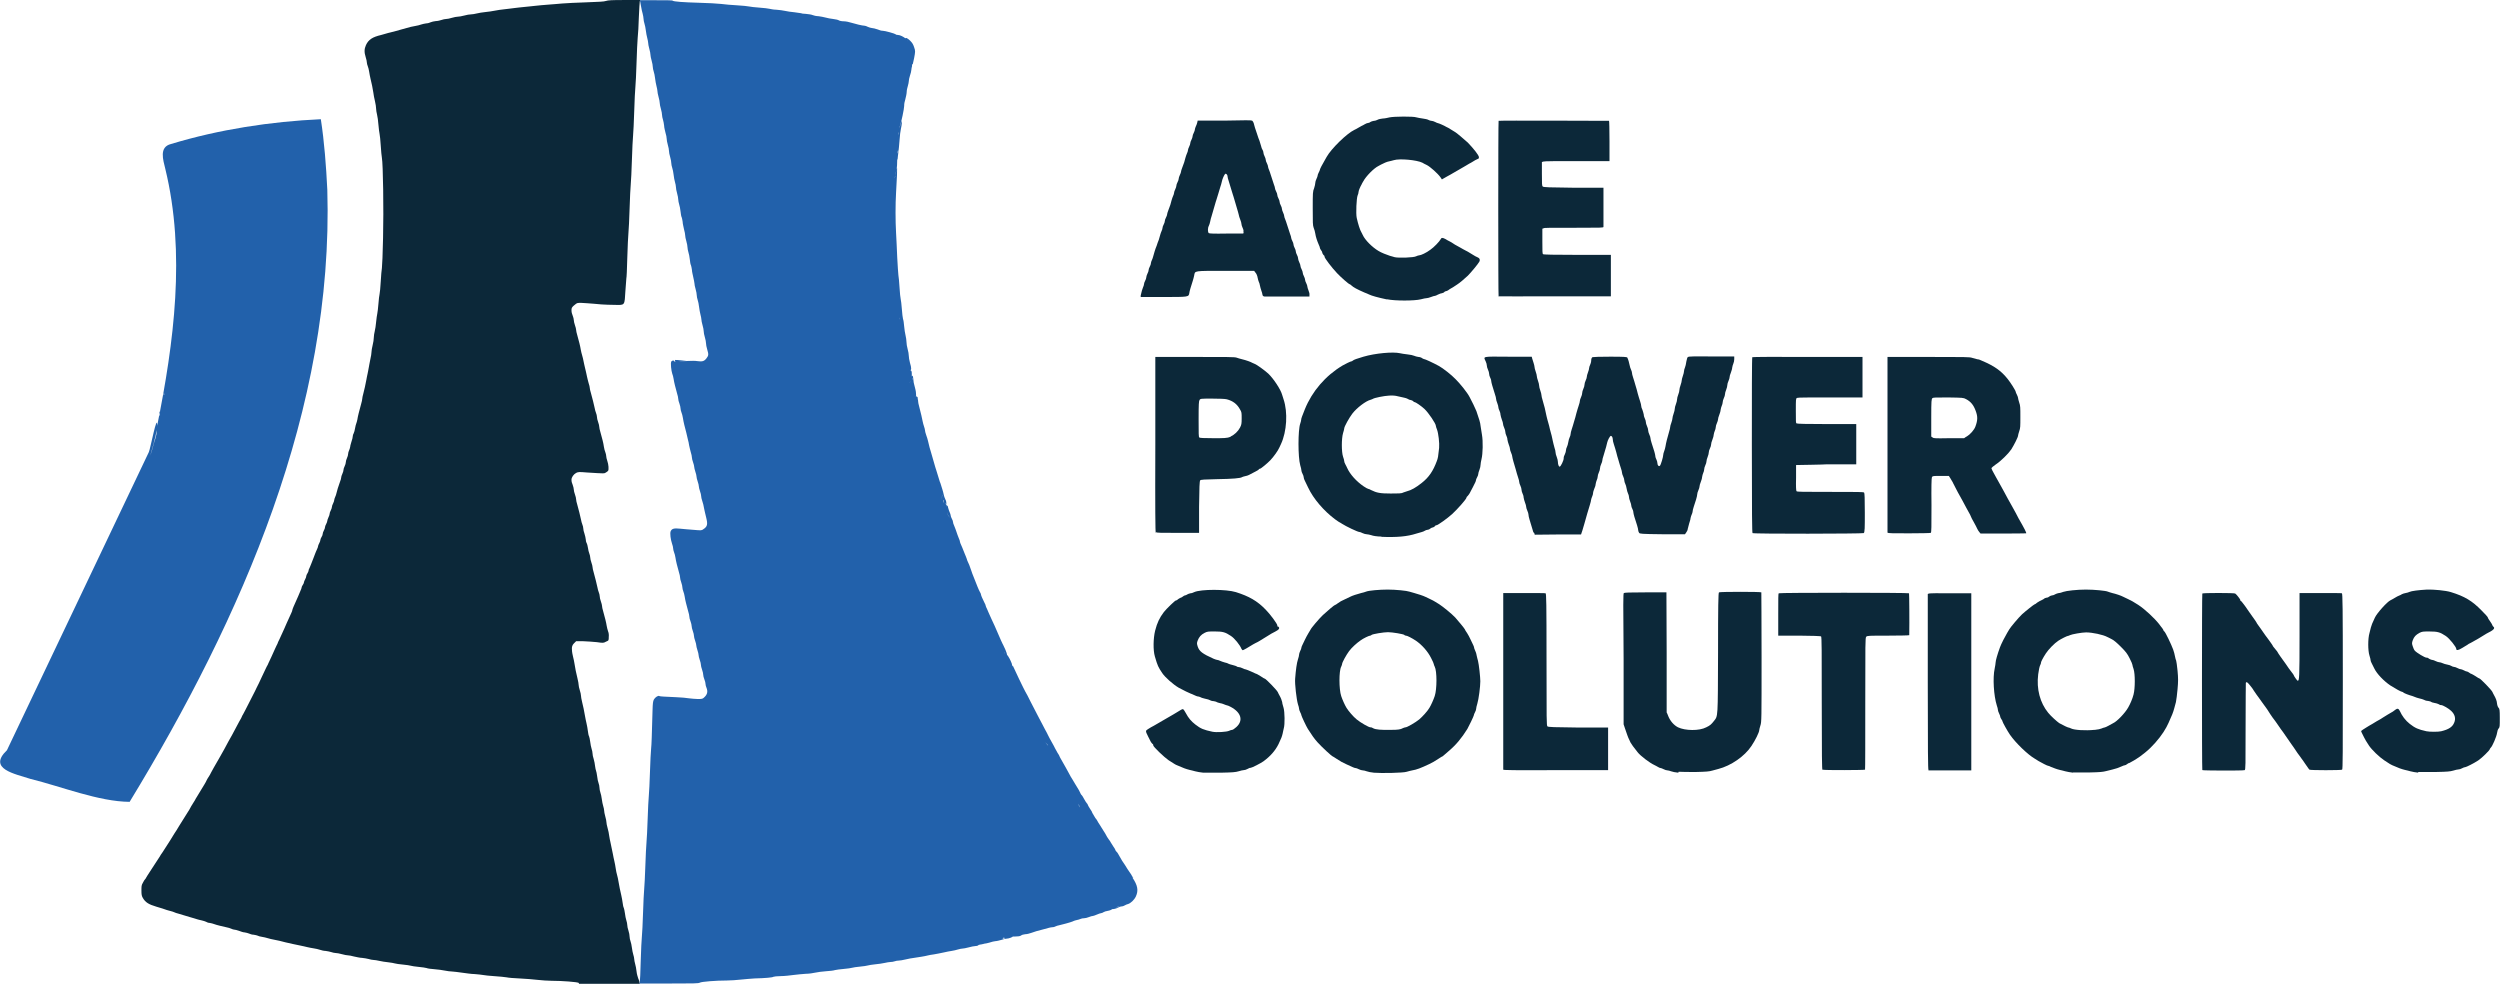
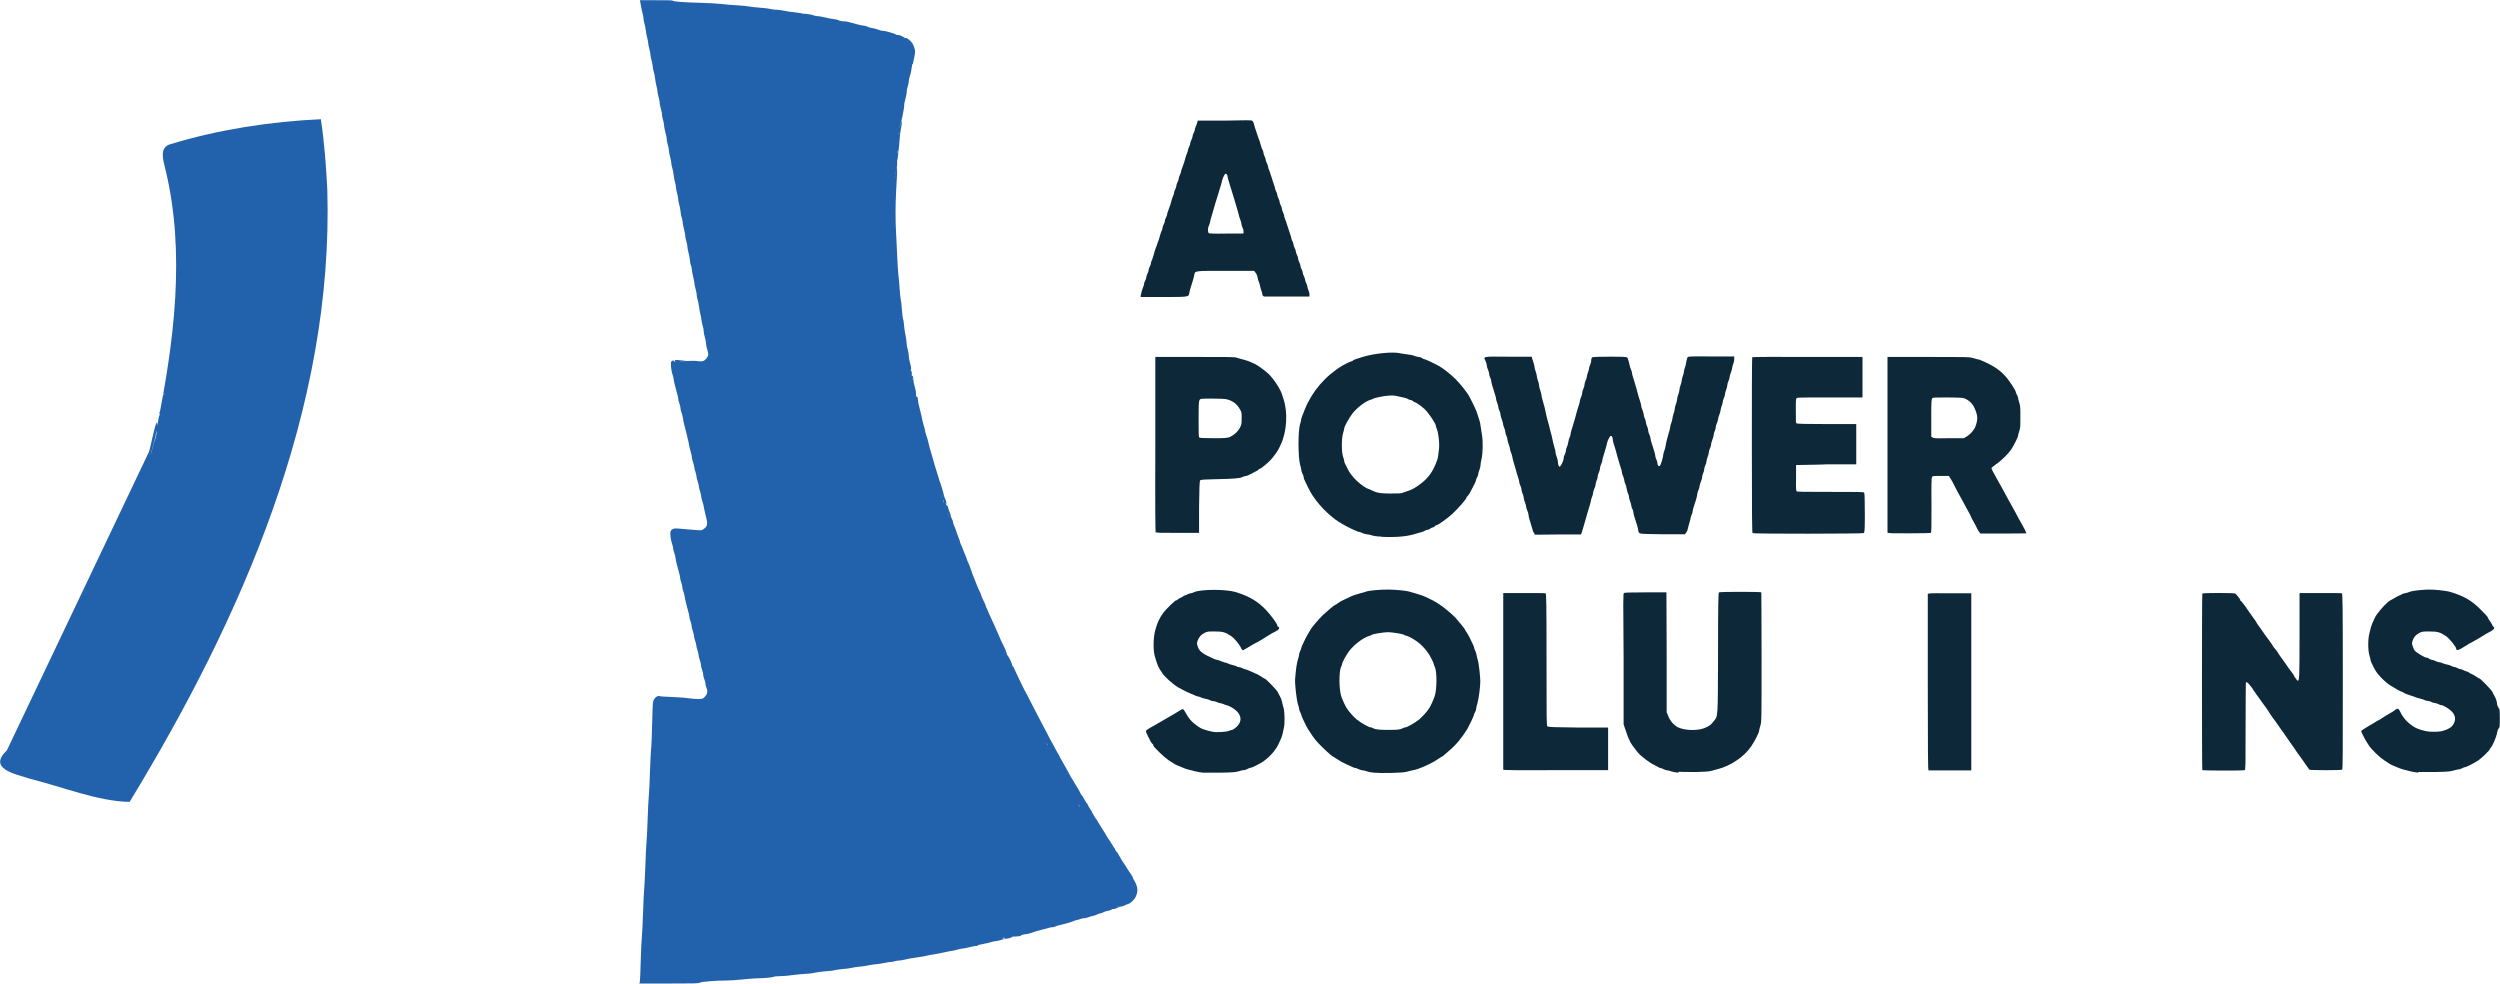
<svg xmlns="http://www.w3.org/2000/svg" id="Layer_1" version="1.1" viewBox="0 0 1080 425">
  <defs>
    <style>
      .st0 {
        fill: #0c2839;
      }

      .st1 {
        fill: #2261ab;
      }
    </style>
  </defs>
  <path id="_x31_24" class="st1" d="M291.5,156.2c0-.3.1-.6.2-.7.1,0,1.4,0,2.8.2l2.6.3-1.8.2c-1,0-2.1.2-2.6.3-.6.1-.8,0-.8-.2,0-.3,0-.3-.2,0-.2.3-.2.3-.2-.2" />
  <g id="nuclear_cooling_tower">
-     <path id="_x32_9" class="st0" d="M250,424.6c-.7-.4-7.2-.9-11.7-.9-1.6,0-4.3-.2-6.1-.4-1.8-.2-5.2-.5-7.6-.6-2.4-.1-5-.3-5.8-.5-.8-.1-3.1-.4-5.2-.5-2.1-.1-4.3-.4-4.9-.5-.6-.1-2.2-.3-3.6-.4-1.4,0-3.9-.4-5.5-.6s-3.5-.5-4.2-.5c-.8,0-2.2-.2-3.2-.4-1-.2-3-.5-4.5-.6s-3-.3-3.4-.5c-.4-.1-1.9-.4-3.4-.5-1.5-.1-3-.4-3.4-.5-.4-.1-1.9-.4-3.4-.5-1.5-.1-3.1-.4-3.5-.5s-1.7-.4-2.9-.5c-1.2-.1-2.9-.4-3.8-.6-.9-.2-2-.4-2.5-.4-.5,0-1.5-.2-2.1-.4-.7-.2-2-.4-2.9-.5-.9,0-2.5-.4-3.5-.6-1-.3-2.2-.5-2.6-.5-.4,0-1.6-.2-2.6-.5s-2.2-.5-2.7-.5-1.3-.2-1.9-.4c-.6-.2-1.7-.4-2.4-.5-.8,0-1.9-.3-2.5-.5-.6-.2-1.8-.5-2.6-.6s-2.2-.4-3.1-.6c-1.6-.4-2.7-.6-6-1.3-.9-.2-2.3-.5-3.1-.7-1.8-.5-3.6-.9-5.2-1.2-.7-.1-1.8-.4-2.5-.6-.7-.2-1.8-.5-2.6-.6-.7-.1-1.5-.3-1.8-.5-.2-.1-1-.3-1.7-.4-.7,0-1.6-.3-2-.5-.4-.2-1.3-.4-1.9-.5-.6,0-1.7-.4-2.5-.7-.8-.3-1.7-.5-2-.5s-.9-.2-1.3-.4-1.4-.5-2-.6c-1.8-.4-4.4-1-5.4-1.4-.5-.2-1.3-.4-1.9-.5-.6,0-1.3-.3-1.6-.5-.3-.2-1.2-.4-1.9-.6-.7-.1-1.6-.4-2-.5s-1.8-.6-3-.9c-1.2-.4-2.6-.8-3-.9s-1.3-.4-2-.6c-.7-.2-1.5-.4-1.8-.6-.3-.1-.9-.4-1.5-.5-.6-.1-1.3-.4-1.8-.5-.8-.3-2.6-.9-4.4-1.4-3.4-1-4.8-1.9-5.9-3.8-.5-.9-.6-1.4-.6-3.2s0-2.3.6-3.3c.3-.7.8-1.4,1-1.6s.4-.5.4-.6.8-1.3,1.7-2.7c2.5-3.8,4.1-6.3,4.3-6.6,0-.1.5-.9,1.1-1.7.5-.8,1.3-2,1.8-2.8.5-.7,1.2-1.8,1.6-2.5,1.4-2.3,2.2-3.6,2.7-4.3.2-.4.7-1.1.9-1.5.3-.4.7-1.1,1-1.6.3-.5.7-1.2,1-1.6.3-.4.7-1.1,1-1.6.3-.5.7-1.2,1-1.6.3-.4.7-1.1.9-1.5.2-.4.7-1.3,1.1-1.9.4-.6.9-1.4,1-1.6.1-.3.5-.9.8-1.4.3-.5,1.1-1.8,1.7-2.8s1.4-2.3,1.7-2.8c.3-.5.7-1.2.9-1.7.2-.4.6-1.1.9-1.5.3-.4.7-1.2,1-1.8.3-.6.8-1.5,1.1-2,.3-.6.7-1.2.8-1.4s.8-1.4,1.5-2.6c.7-1.2,1.7-3,2.2-3.9,1.2-2.3,2.7-5,3.4-6.2.3-.6,1-1.9,1.6-3,.6-1.1,1.3-2.5,1.6-3s.7-1.2.8-1.4c.3-.7.6-1.4.9-1.8.4-.8.7-1.2,3.2-6.2,1.4-2.7,2.6-5.1,2.7-5.4.2-.3,1.2-2.4,2.3-4.8,1.1-2.3,2.1-4.5,2.3-4.7.1-.2.3-.6.4-.9.3-.7,2.3-4.8,2.8-6.1.3-.6.6-1.3.7-1.5.1-.2.3-.5.4-.8,0-.2.4-1,.8-1.8.6-1.4,1.2-2.6,2.1-4.6.3-.6.7-1.6,1-2.3s.7-1.6,1-2.2c.3-.6.7-1.6,1-2.2.3-.6.5-1.2.5-1.4,0-.1.2-.7.5-1.4,1-2.2,1.4-3.2,2-4.5.3-.8.8-1.8,1-2.4.3-.6.5-1.2.5-1.4,0-.2.2-.7.5-1.1.3-.4.5-.9.5-1.1,0-.2.2-.8.5-1.3.3-.5.5-1.1.5-1.4,0-.2.2-.8.5-1.2.3-.4.5-1,.5-1.2,0-.3.2-.8.4-1.1.2-.4.5-1.1.7-1.7.2-.6.6-1.6.9-2.3.3-.7.6-1.6.8-2.1.2-.5.5-1.3.8-1.9.3-.6.5-1.2.5-1.4s.2-.8.5-1.3c.3-.5.5-1.2.5-1.4,0-.3.2-.8.5-1.3.3-.4.5-1,.5-1.3,0-.3.2-1,.5-1.5.3-.5.5-1.1.5-1.4s.2-.9.5-1.4c.3-.5.5-1.2.5-1.4,0-.2.2-.9.5-1.5.3-.6.5-1.2.5-1.5,0-.3.2-1,.5-1.5.3-.6.5-1.2.5-1.5,0-.3.2-1,.5-1.5.3-.6.5-1.2.5-1.5,0-.3.2-.8.4-1.3.2-.4.5-1.2.6-1.8.2-1,.7-2.5,1.5-4.8.3-.7.5-1.5.5-1.8s.2-1,.5-1.6c.3-.6.5-1.4.5-1.7,0-.3.2-1.1.5-1.6.3-.6.5-1.3.5-1.7,0-.4.2-1.2.5-1.8.3-.6.5-1.4.5-1.8,0-.4.2-1.1.4-1.5.2-.4.4-1.1.5-1.6,0-.5.4-1.6.6-2.4.3-.8.5-1.7.5-2.1s.2-1,.4-1.3c.2-.4.5-1.4.6-2.2.1-.8.4-1.7.5-2,.1-.3.4-1.1.5-1.8.2-1.4.8-3.7,1.6-6.6.3-1,.5-2,.5-2.3,0-.3.2-1.4.5-2.4.5-1.8.8-3.4,1.3-5.9.1-.8.4-1.9.5-2.5.1-.6.4-1.8.5-2.6.1-.8.5-2.5.7-3.7.3-1.2.5-2.6.5-3.1s.2-1.9.5-3c.3-1.1.5-2.6.5-3.3,0-.7.2-1.9.4-2.7.2-.8.5-2.6.6-4,.1-1.4.4-3,.5-3.6.1-.6.4-2.5.5-4.3s.4-3.7.5-4.2c.1-.5.4-3,.5-5.4.1-2.5.4-5.1.5-5.8.1-.7.4-6.6.5-13,.3-12.4,0-31.9-.5-34.6-.1-.7-.4-3.1-.5-5.3-.1-2.2-.4-4.5-.5-5-.1-.6-.4-2.4-.5-4s-.4-3.6-.6-4.4c-.2-.8-.4-1.9-.4-2.5,0-.6-.2-2.1-.5-3.3-.3-1.2-.6-2.8-.7-3.7-.3-2-.7-3.9-1.2-5.9-.2-.9-.5-2.3-.6-3.1-.1-.8-.4-1.9-.6-2.4-.2-.5-.4-1.2-.4-1.6,0-.4-.2-1.4-.5-2.3-.7-2.2-.6-3.6.1-5.2,1.1-2.4,2.8-3.5,6.6-4.4.8-.2,1.7-.5,2.1-.6.4-.1,1.3-.4,1.9-.5,1.7-.4,3-.8,4.8-1.3,3.8-1.1,4.7-1.3,6-1.5.8-.1,1.8-.4,2.4-.6.6-.2,1.5-.4,2.2-.5.7,0,1.6-.3,2-.5.4-.2,1.4-.4,2.2-.5.8,0,1.9-.3,2.5-.5.6-.2,1.4-.4,1.9-.4s1.6-.2,2.5-.5c1-.3,2.1-.5,2.6-.5s1.7-.2,2.8-.5c1-.3,2.3-.5,2.9-.5.6,0,1.7-.2,2.5-.4.8-.2,2.5-.5,3.7-.6s3.1-.4,4.1-.6c1-.2,2.9-.5,4.1-.6,1.2-.1,3.1-.4,4.1-.5,1-.1,3.1-.4,4.5-.5,1.4-.1,3.6-.4,4.8-.5,1.2-.1,3.6-.4,5.5-.5,1.9-.1,4.6-.4,6.1-.5,1.5-.1,6.1-.4,10.3-.5,5.6-.2,7.8-.3,8.6-.6.9-.3,2.4-.4,8-.4h6.8s-.2.6-.2.6c0,.3-.3,3.4-.4,6.8-.1,3.4-.3,7.4-.5,8.9-.1,1.4-.4,6.4-.5,10.9-.1,4.5-.4,9.2-.5,10.4-.1,1.2-.4,5.9-.5,10.4-.1,4.5-.4,9.3-.5,10.6-.1,1.3-.4,6-.5,10.5s-.4,9.2-.5,10.5c-.1,1.3-.4,6-.5,10.5-.1,4.5-.4,9.2-.5,10.5-.1,1.3-.4,6.2-.5,10.9-.1,4.7-.3,8.6-.4,8.7,0,0-.2,2.5-.4,5.3-.4,6.6-.1,6.3-4.6,6.2-1.8,0-4.4-.1-5.8-.2-1.4-.1-4.1-.4-6-.5-1.9-.2-3.8-.2-4.2-.1-.4,0-1.1.6-1.7,1.1-.9.8-1,1.1-1,2s.2,1.6.5,2.3c.3.7.5,1.6.5,2s.2,1.4.5,2.2c.3.8.5,1.7.5,2s.2,1.4.5,2.3c.7,2.5,1.3,4.8,1.5,6.2.1.7.4,1.8.6,2.5s.5,1.8.6,2.5c.1.7.4,1.7.5,2.3.1.6.4,1.5.5,2.1.1.6.4,1.6.5,2.3.1.7.5,1.9.7,2.8.3.8.5,1.8.5,2.1,0,.3.2,1.3.5,2.2.6,2.2,1.3,4.9,1.6,6.4.1.7.4,1.7.6,2.2.2.5.4,1.2.4,1.7s.2,1.4.5,2.2.5,1.7.5,2.1c0,.3.2,1.4.5,2.3.7,2.5,1.3,4.7,1.5,6.3.1.8.4,1.8.6,2.3.2.5.4,1.3.4,1.7s.2,1.4.5,2.2c.5,1.4.7,3.7.3,4.2-.1.1-.5.5-.9.7-.8.5-.4.5-8.4,0-3.3-.3-3.7-.2-4.5.2-1.1.6-2,1.9-2,2.9s.2,1.4.5,2.2c.3.8.5,1.7.5,2.1s.2,1.3.5,2.1c.3.8.5,1.7.5,2.1,0,.4.2,1.4.5,2.3.6,2.2,1.3,4.9,1.6,6.4.1.7.4,1.7.6,2.2.2.5.4,1.2.4,1.7s.2,1.4.5,2.2c.3.8.5,2,.6,2.7,0,.7.3,1.4.4,1.5.1.2.4,1,.5,1.9.1.9.4,2,.6,2.5.2.5.4,1.3.4,1.7s.2,1.4.5,2.2c.3.8.5,1.7.5,2s.2,1.4.5,2.3c.6,2.2,1.3,4.9,1.6,6.4.1.7.4,1.7.6,2.2s.4,1.2.4,1.7.2,1.4.5,2.2c.3.8.5,1.7.5,2s.2,1.4.5,2.3c.7,2.5,1.3,4.8,1.5,6.2.1.7.4,1.8.6,2.4.3.7.4,1.6.3,2.5,0,1.5,0,1.5-1.2,2-1.1.6-1.2.6-4,.2-1.6-.2-4.2-.3-5.9-.4h-3s-1,1-1,1q-1,1-.8,2.7c0,.9.3,2.3.5,3.1.2.8.5,2.1.6,2.9.3,2.1.7,3.9,1.3,6.4.3,1.2.5,2.4.5,2.8,0,.4.2,1.4.5,2.3.3.9.5,1.9.5,2.3,0,.4.2,1.6.5,2.8.5,1.9.8,3.5,1.3,6.3.1.7.4,2,.6,2.9.2.9.5,2.4.6,3.4.1.9.3,1.9.5,2.2.1.3.4,1.3.5,2.4.1,1,.4,2.4.6,3,.2.6.4,1.5.4,2s.2,1.6.5,2.4c.3.9.5,2.3.6,3.1s.3,1.7.4,1.9c.1.3.4,1.4.5,2.5s.4,2.4.6,2.9.4,1.4.4,2c0,.6.2,1.5.4,2.1.2.6.5,1.8.6,2.8.1,1,.4,2.3.6,3,.2.6.4,1.5.4,1.9s.2,1.6.5,2.6c.3,1,.5,2.1.5,2.5,0,.4.2,1.5.5,2.5.3,1,.6,2.5.7,3.4.1.9.4,2.1.5,2.6.2,1,.6,2.8,1.1,5.3.1.7.4,2,.6,2.9.2.9.5,2.3.6,3.2.1.9.4,2.2.6,2.9.2.7.5,2,.6,2.8.4,2.1.7,4,1.2,5.9.2.9.5,2.4.6,3.3.1.9.3,1.9.5,2.2.1.3.4,1.4.5,2.4.1,1,.4,2.4.6,3s.4,1.5.4,2,.2,1.6.5,2.4c.3.9.5,2,.5,2.6,0,.6.2,1.5.4,2,.2.6.5,1.8.6,2.8.1,1,.4,2.3.6,3,.2.6.4,1.5.4,1.9s.2,1.4.4,2.1c.2.7.5,2.1.6,3.2.1,1.1.5,2.4.7,3,.3.6.6,1.5.6,2l.2.9h-12.8c-10.2,0-13-.1-13.5-.4" />
    <path class="st1" d="M3,324.1c-8.5,8.1,3.5,10.2,10.2,12.4,13.4,3.3,29.5,9.8,42.8,9.9,48.4-79.5,88.2-169.7,85.4-264.4-.5-10.2-1.3-20.8-2.8-30.5-21.7,1-43.9,4.4-64.7,10.7-5.3,1.3-3.4,6.9-2.5,10.7,8.9,36.5,3.7,75.3-3.5,111,0-5.8-2.9,9.9-3.6,11.4M63.4,201.3c0,0,0-.1,0-.2,0,0,0,.1,0,.2ZM67.2,189.2c-1.2,3.5-1.2,4.6-2.3,7.7.8-3.1,2.3-7.8,2.8-11.1,0,1.6-.2,2.2-.5,3.4ZM68.8,179.8c.1-1.2-.1-2.6.6-1.8-.7-.7-.1,1-.6,1.8ZM71,170.4c-.4-.5-.4,0-.3.7-.6-2.4.5.4.5-1.6,0,.5,0,.9-.2.9Z" />
    <path class="st1" d="M489.6,379.3c-.5-.7-.8-1.2-.8-1.3s-.5-.7-1-1.5-1-1.4-1-1.5-.4-.6-.8-1.3c-1.1-1.5-1.5-2.3-2.2-3.5-.3-.5-.7-1.2-.8-1.4-.2-.3-.4-.7-.7-.9-.2-.2-.5-.6-.5-.8,0-.2-.5-.9-.9-1.5-.4-.6-.9-1.4-1-1.6-.1-.3-.6-1-1-1.5-.4-.6-.9-1.3-1.1-1.8-.2-.4-.6-1.1-.9-1.5-.3-.4-.7-1.1-1-1.6-.3-.5-.7-1.2-1-1.6-.3-.4-.7-1.1-.9-1.5-.2-.4-.6-.9-.8-1.1,0,0-1-1.7-1.3-2.2,0-.2-.4-1-1-1.8-.5-.8-1-1.6-1-1.8,0-.2-.2-.4-.4-.6-.2-.2-.7-1-1.2-1.9-.5-.9-.9-1.6-1-1.6s-.3-.3-.5-.7c-.2-.4-.5-1.1-.8-1.6-.3-.5-1.1-1.8-1.7-2.8-.6-1.1-1.4-2.3-1.7-2.8-.3-.5-.6-1.1-.7-1.3-.1-.3-2.5-4.5-3.8-6.8-.1-.2-.3-.5-.4-.8,0-.2-.4-.8-.8-1.4-.3-.6-.8-1.5-1.1-2-.3-.6-.9-1.8-1.5-2.8-.6-1-1.2-2.2-1.5-2.8-.3-.6-.6-1.2-.7-1.4-.1-.2-.3-.6-.5-.9-.2-.3-.7-1.3-1.2-2.3-.5-1-1.4-2.7-2-3.8-.6-1.1-2-3.8-3.1-6-1.1-2.2-2.1-4.2-2.3-4.4-.4-.6-5.2-10.6-5.4-11.2-.2-.4-.2-.3-.5.5,0,.1,0,.2,0,.3.1-.5.2-1.2,0-1.8-.5-1.4-1.4-3.1-2.1-3.9.1,0-.3-1.4-.7-2.2-.2-.5-.6-1.2-.7-1.5-.1-.3-.4-.8-.5-1-.1-.2-.4-.9-.7-1.5-.3-.6-.7-1.7-1-2.3-.3-.7-.7-1.7-1-2.3-.4-1-.7-1.6-2-4.4-.3-.6-.7-1.5-.9-2-.2-.5-.7-1.5-1-2.3-.4-.8-.7-1.5-.7-1.7s-.2-.7-.5-1.2c-.8-1.6-1.5-3.2-1.5-3.5s-.2-.7-.5-1.2c-.3-.5-.7-1.5-1-2.2-.9-2.3-1.6-4-1.9-4.8-.2-.4-.5-1.3-.7-1.9-1-2.8-1.1-3.2-1.5-3.9-.2-.4-.5-1.1-.6-1.6-.2-.5-.5-1.4-.8-2-.2-.6-.6-1.5-.8-2-.2-.5-.5-1.3-.8-1.9-.3-.6-.5-1.2-.5-1.4s-.2-.9-.5-1.5c-.4-1-.6-1.5-1.3-3.6-.1-.4-.5-1.2-.7-1.8-.3-.6-.5-1.3-.5-1.6s-.2-.9-.5-1.4c-.3-.5-.5-1.2-.5-1.4,0-.3-.2-.8-.4-1.3-.2-.4-.5-1.3-.7-2-.2-1.2-.3-1.2-.5-.6,0,.1,0,.2,0,.4,0-1-.2-1.2-.6-1.5,0,.2-.2-.2-.4-.6.5.9.9.9.7,0,0-.5-.3-1.2-.5-1.6-.2-.4-.5-1.2-.6-1.8-.1-.6-.4-1.6-.6-2.3-.2-.7-.5-1.6-.6-1.9-.1-.4-.3-1-.5-1.4-.1-.4-.5-1.5-.8-2.6s-.7-2.2-.8-2.6c-.1-.4-.4-1.1-.5-1.6-.3-1-.9-3.2-1.7-5.9-.5-1.6-.7-2.3-1.3-4.9-.1-.6-.5-1.7-.8-2.6-.3-.8-.5-1.7-.5-2s-.2-1-.4-1.6c-.2-.6-.5-1.6-.6-2.2-.2-1.2-.8-3.7-1.5-6.4-.3-1-.5-2.1-.5-2.6,0-.6,0-.8-.2-.5,0,0,0-.1,0-.1.3-.7-.1-1.3-.8-1.3s0,0,0,0c.2,0,.2-.5.1-1.4,0-.8-.4-2.2-.6-3-.3-.9-.5-2.1-.5-2.6,0-.6-.2-1.4-.3-1.9-.2,0-.4.2-.4.4,0-.3,0-.7,0-1,0-1.3-.1-1.5-.6-1.8,0,0-.1,0-.2,0,0,0,0,0,0,0,.7.1.7-.9,0-3.2-.3-1.1-.5-2.4-.5-3,0-.6-.2-1.9-.5-2.9-.3-1-.5-2.4-.5-3.1s-.2-1.9-.4-2.8c-.2-.8-.5-2.6-.6-3.9-.1-1.3-.3-2.8-.5-3.2-.1-.5-.4-2.4-.5-4.3-.1-1.9-.4-3.8-.5-4.3-.1-.5-.4-2.7-.5-5-.1-2.3-.4-4.7-.5-5.4-.1-.7-.3-4.1-.5-7.6-.1-3.5-.4-8.3-.5-10.6-.3-5.3-.3-12.3,0-17.4.1-2.1.3-5.5.4-7.5.1-3.4.1-3.6-.2-2.4-.2.7-.4,1.8-.5,2.4,0,.5-.2,1-.4,1.3.1-.3.3-.8.4-1.3,0-.6.3-1.7.5-2.5.2-.8.3-2.6.3-4.4,0,0,0,0,0,0,.1.3.2.2.2-.4,0-.5.2-1.7.3-2.6.1-1,.4-3.3.5-5.2.1-1.9.4-4.1.6-5,.2-.9.4-2,.4-2.5v-.9s-.4,1-.4,1c-.2.6-.5,1.6-.6,2.3,0,0,0,.2,0,.2,0,0,0-.2,0-.2,0-.5.2-1.3.3-1.6.4-.8,1.7-6.9,1.7-8.1s.2-1.8.5-2.9c.3-1.1.6-2.6.6-3.3,0-.7.3-1.8.5-2.5.2-.7.4-1.6.4-2s.2-1.6.5-2.4c.3-.9.6-2,.6-2.5,0-.5.2-1.2.3-1.6,0-.4,0-.8,0-1-.1-.2-.2-1.7-.2-3.2,0,1.6,0,3,.2,3.3.3.4.3.3.9-2.6.5-2.7.6-3.1,0-4.7-.4-1.2-.7-1.8-1.7-2.8-.7-.7-1.5-1.2-1.7-1.2-.4,0-.5,0-.2.3-.9-.8-2.5-1.6-3.4-1.6-.4,0-.9-.1-1-.3-.3-.3-4.6-1.5-5.5-1.5s-1.4-.3-2.3-.6c-.9-.3-2-.6-2.5-.6-.4,0-1.2-.3-1.7-.5-.5-.3-1.2-.5-1.5-.5-.8,0-3.8-.7-5.7-1.3-.9-.3-2.3-.6-3.2-.6-.9,0-1.8-.2-2.1-.4-.3-.2-1.4-.5-2.5-.6-1-.1-2.5-.4-3.2-.6-.8-.2-2.2-.5-3.1-.6-1,0-2.1-.3-2.6-.5-.4-.2-1.7-.4-2.8-.5-1.1,0-2.1-.2-2.2-.3-.1,0-1.4-.2-2.8-.4-1.4-.1-3.2-.4-4.1-.6-.8-.2-2.5-.4-3.7-.5-1.2,0-2.5-.3-3-.4-.5-.1-2.4-.4-4.3-.5s-4-.4-4.5-.5c-.5-.1-2.9-.4-5.1-.5-2.3-.1-5.4-.4-7-.6-1.6-.2-5.8-.4-9.4-.5-6.9-.2-11.1-.5-11.5-.9-.1-.2-3-.2-7.2-.2h-7l.2.8c0,.4.3,1.4.4,2.2s.4,2,.6,2.7c.2.8.4,1.8.4,2.3s.2,1.5.4,2.1c.2.6.5,2,.6,3,.1,1,.4,2.4.6,3.2.2.8.4,1.7.4,2.1,0,.4.2,1.6.5,2.6.3,1,.5,2.2.5,2.6s.2,1.5.5,2.5c.3,1,.5,2.2.5,2.7s.2,1.4.4,2c.2.6.5,1.9.6,3,.1,1,.4,2.5.6,3.3.2.8.4,1.7.4,2.1,0,.4.2,1.6.5,2.6.3,1,.5,2.2.5,2.6s.2,1.6.5,2.5c.3,1,.5,2.2.5,2.7s.2,1.4.4,2c.2.6.4,1.8.5,2.6,0,.8.4,2.2.6,3.1.3.9.5,2,.5,2.5s.2,1.7.5,2.7c.3,1,.5,2.1.5,2.6s.2,1.7.5,2.6c.3,1,.5,2.2.5,2.7s.2,1.4.4,2c.2.6.5,1.9.6,3,.1,1.1.4,2.5.6,3.2.2.7.4,1.6.4,2.1s.2,1.7.5,2.7c.3,1,.5,2.2.5,2.7s.2,1.4.4,2.1c.2.6.5,2,.6,3.1s.3,2.2.5,2.5c.1.3.3,1.1.4,1.9,0,.8.4,2.3.6,3.3.3,1,.5,2.2.5,2.6s.2,1.6.5,2.5c.3,1,.5,2.2.5,2.7s.2,1.4.4,2.1c.2.6.5,2,.6,3.1s.3,2.2.5,2.5c.1.3.3,1.1.4,1.9,0,.8.4,2.3.6,3.3s.5,2.2.5,2.6.2,1.6.5,2.5c.3,1,.5,2.2.5,2.7s.2,1.4.4,2c.2.6.5,1.9.6,3,.1,1,.4,2.5.6,3.3.2.8.4,1.7.4,2.1s.2,1.5.5,2.5c.3,1,.5,2.1.5,2.6s.2,1.7.5,2.6c.3,1,.5,2.1.5,2.6s.2,1.7.5,2.6c.7,2.3.6,2.7-.3,3.9-1,1.3-1.8,1.5-4,1.2-1.7-.3-6.4,0-8.6.4-.6-.2-1.1,0-1.3-.2,0-.6-.9-.6-1.3,0-.4.7,0,4,.4,5.2.2.5.5,1.5.6,2.3.2,1.5.8,3.7,1.5,6.3.3.9.5,1.9.5,2.3s.2,1.3.5,2c.3.8.5,1.8.5,2.2s.2,1.2.4,1.7c.2.5.5,1.5.6,2.3.1.8.4,2.1.6,3,.2.9.6,2.5.9,3.5.2,1,.6,2.4.7,3,.2.6.4,1.7.5,2.4.1.7.5,2,.7,2.9.3.9.5,1.9.5,2.3s.2,1.3.5,2.1c.3.8.5,1.7.5,2s.2,1.2.5,2.1c.3.8.5,1.8.5,2.1s.2,1.3.5,2.1c.3.8.5,1.8.5,2.1s.2,1.3.5,2.1c.3.8.5,1.7.5,2.1s.2,1.4.5,2.2c.3.8.6,2.1.7,2.8.1.7.4,1.7.5,2.3.1.6.4,1.5.5,2.1.7,2.8.5,3.8-1.2,4.9-.8.6-.9.6-4.3.3-1.9-.1-4.5-.4-5.8-.5-2.7-.3-3.6,0-4.1,1.2-.3.9,0,3.4.6,5.2.3.8.5,1.7.5,2.1s.2,1.2.4,1.7c.2.5.5,1.5.6,2.3.2,1.5.8,3.8,1.5,6.3.3.9.5,1.9.5,2.3s.2,1.3.5,2.1c.3.8.5,1.8.5,2.2s.2,1.2.4,1.7c.2.5.5,1.5.6,2.3.2,1.5.8,3.7,1.5,6.3.3.9.5,1.9.5,2.3s.2,1.3.5,2c.3.8.5,1.7.5,2.1s.2,1.3.5,2.1c.3.8.5,1.7.5,2.1s.2,1.3.5,2.1c.3.8.5,1.7.5,2s.2,1.2.5,2.1c.3.8.5,1.8.5,2.1s.2,1.3.5,2.1c.3.8.5,1.7.5,2.1s.2,1.3.5,2.1c.3.8.5,1.8.5,2.2s.2,1.3.5,2c.3.7.5,1.6.5,2s.2,1.2.4,1.6c.7,1.7.4,3-1.1,4.3-.5.5-.9.6-2.6.6-1.1,0-2.8-.2-3.8-.3-1-.2-3.5-.4-5.8-.5-4.6-.2-6.9-.3-7.1-.5-.5-.3-1.8.6-2.3,1.5-.4.8-.5,1.5-.6,5-.3,11.1-.4,14.2-.6,16.2-.1,1.2-.4,5.7-.5,10.1-.1,4.4-.4,9-.5,10.3-.1,1.3-.4,5.8-.5,10-.1,4.2-.4,8.8-.5,10.1-.1,1.4-.4,6-.5,10.2-.1,4.2-.4,8.7-.5,10-.1,1.3-.4,5.9-.5,10.4-.1,4.4-.4,9-.5,10.1-.1,1.2-.4,5.9-.5,10.6-.1,4.7-.3,8.8-.4,9.1l-.2.6h12.7c10.7,0,12.9,0,13.5-.4.8-.4,6.9-.9,11.6-.9,1.6,0,4.3-.2,6.1-.4,1.8-.2,4.5-.4,6-.5,4.4-.1,7.7-.4,8-.7.2-.1,1.6-.3,3.2-.3,1.6,0,4.1-.3,5.6-.5,1.5-.2,3.8-.4,5.2-.5,1.4,0,3.2-.3,4.1-.5.9-.2,3-.5,4.6-.6,1.7-.1,3.4-.3,3.9-.5.5-.1,2.2-.4,3.8-.5,1.6-.1,3.2-.4,3.6-.5.4-.1,1.9-.4,3.4-.5,1.5-.1,3-.4,3.4-.5.4-.1,1.9-.4,3.2-.5s3.2-.4,4.1-.6c.9-.2,2-.4,2.5-.4.5,0,1.3-.1,1.8-.3s1.3-.3,1.7-.3c.5,0,1.8-.2,3-.5,1.2-.3,2.9-.6,3.8-.7.9-.1,2.4-.4,3.2-.5.9-.1,2-.4,2.5-.5.5-.1,1.7-.4,2.8-.5,1-.2,2.9-.5,4.1-.8,1.2-.3,2.9-.6,3.6-.7.8-.1,1.9-.4,2.6-.6.7-.2,1.6-.4,2-.4s1.5-.2,2.6-.5c1.1-.3,2.5-.6,3.1-.6.7,0,1.2-.3,1.2-.4s.1-.1.2-.2c-.3.2-.2.2.4,0,.4,0,1.6-.3,2.6-.5,1-.2,2-.5,2.3-.6.2-.1,1.1-.3,1.8-.4.7,0,2-.4,2.8-.6.8-.3,1.8-.5,2.2-.5.8,0,2.6-.7,2.5-.9.7,0,1.5,0,2.5-.1.4,0,1-.2,1.2-.4s.9-.4,1.7-.5c.7,0,1.9-.3,2.7-.6,1.4-.5,2.6-.9,5.1-1.5.8-.2,1.8-.5,2.2-.6.4-.1,1.1-.3,1.5-.3s1.1-.1,1.4-.3c.3-.2,1.3-.5,2.3-.7,3.7-.9,5.4-1.5,5.7-1.7.2-.1.8-.3,1.3-.4s1.3-.3,1.7-.5c.4-.2,1-.3,1.5-.3s1.4-.2,2.1-.5c.7-.3,1.5-.5,1.8-.5.2,0,1-.3,1.7-.6s1.5-.6,1.8-.6c.3,0,.7-.2,1-.4.3-.2,1.1-.5,1.9-.6s1.6-.5,1.9-.7c0,0,0,0,.1-.1,0,.2,1.9-.2,2.4-.6.3-.2,1-.4,1.5-.5.5,0,1.2-.3,1.5-.5.3-.2.8-.4,1.2-.5,1.2-.3,2.8-1.8,3.5-3.3,1.2-2.6.8-4.8-1.5-8.2ZM392.3,18.4s0,0,0,0c0-.7-.2-1.2-.6-1.6.4.4.6.8.6,1.6h0ZM387.8,66.2c0,.1,0,.2,0,.3,0-.8,0-1.4.2-1.6,0,.5,0,1-.1,1.3ZM388.5,56.7c0,.1,0,.2-.1.3,0,0,0,0,0,.1,0,0,0-.2.1-.2,0,0,0,0,0-.1ZM388.3,57.1c0,.3-.1.7-.2,1.4,0-.7,0-1.1.2-1.4ZM394.6,170.2c0-.1-.2-.2-.3-.3,0,.1.2.2.3.3ZM393.7,167.8c0,.1,0,.2,0,.3,0,0,0-.2,0-.3ZM394.1,164c0-.1,0-.3,0-.5,0,0,0-.1,0-.2.2.3.2.5,0,.7ZM394.3,169.8c0,0,0-.1-.1-.2,0,0,0,.1.1.2ZM388.7,136.4c0-.2,0-.4-.2-.6,0,0,0-.2-.1-.3,0,.1,0,.2.1.3.1.2.2.4.2.7ZM388.7,138.1c-.2-.3-.3-.6-.2-.9,0,.3,0,.5.2.9,0,.1.1.2.2.4,0-.2-.1-.3-.2-.4ZM388.9,138.5s0,0,0,.1c0,0,0-.1,0-.1ZM393.6,164.6c-.4.3-.5.5-.6.7,0-.2.2-.4.6-.7ZM393.6,168.1c0,.3,0,.6.2.9,0,0,0,0,0,0-.1-.3-.2-.5-.2-.9ZM396.4,176.2c0,1.1.1,2.2.2,2.6-.1-.5-.2-1.5-.2-2.6ZM407.1,213.7c-.1.2-.2,1.1-.2,2.2,0,0,0,0,0,0,0-1,0-2,.2-2.2ZM407,218c0,.1.1.2.3.2-.2,0-.2,0-.3-.2ZM407.4,217.1c0-.6,0-1.1,0-1.1s.1.2.3.4c-.1-.2-.2,0-.2.7ZM434.2,282.4c-.2-.2-.3-.4-.3-.6,0-.1-.1-.3-.2-.5,0,.1.1.3.2.4,0,.2.2.5.3.7ZM427.7,406.9s0,0-.1,0c0,0,0,0,0,0,0,0,0,0,.1,0ZM409.6,222.6c-.3-.2-.4-.5-.5-1.4.1.7.3,1.3.5,1.4.3.2.5.7.7,1.3-.2-.6-.5-1.1-.8-1.3ZM410.4,224.1s0,0,0-.1c0,0,0,0,0,.1ZM424.3,407.9c.6-.2,1.3-.4,1.8-.4-.1,0-.3,0-.4.1-.5,0-.9.2-1.3.3ZM431.6,405.9c-.5,0-1,.1-1.5.2.5,0,1-.2,1.5-.2,1.2,0,1.9-.4,2.1-1,.1.3.3.5.5.5-.9.1-1.6.4-2.6.5ZM435.2,405.2s0,0,0,0c.2-.1.7-.2,1.6-.3-.5,0-1.1.2-1.7.3ZM452.6,321.9c-.4-.5-.7-.8-1-1.2.6.6.9.9,1.2,1.3,0,0-.1,0-.2-.1ZM466.4,348.6c-.3-.5-.5-1-.6-1.4,0,0,0,0,0,0,.4.8.7,1.3.8,1.7,0-.1-.1-.2-.2-.3ZM483.7,391.6c-.2,0-1,.2-1.7.5.7-.4,1.4-.6,1.7-.5.3,0,.6,0,.8-.1-.2.1-.5.2-.8.1Z" />
  </g>
  <g id="text_2">
    <path id="_x32_91" data-name="_x32_9" class="st0" d="M499.3,230.2c-.2-.3-.3-10.2-.2-38.2v-37.8h17.1c13.8,0,17.2,0,18,.3.5.2,1.6.5,2.4.7,1.7.4,3.9,1.2,4.3,1.5.2.1.6.3.9.4,1,.3,4.3,2.7,6.1,4.3,2.3,2.2,5.4,6.9,6,9.2.1.4.4,1.3.6,1.9,1.9,5.6,1.4,13.9-1.1,19.3-.3.6-.6,1.3-.7,1.5-.6,1.4-2.4,3.9-3.8,5.4-1.2,1.3-4.2,3.8-4.6,3.8s-.4.1-.5.3c-.1.2-1,.7-2,1.2-.9.5-2,1-2.3,1.2s-1.1.4-1.6.5-1.1.3-1.3.4c-.6.5-4.1.8-10.9.9-5.2.1-7,.2-7.2.5-.3.3-.4,2.8-.5,11.5v11.2c-.1,0-9.2,0-9.2,0-7.4,0-9.1,0-9.3-.3M531.6,188.6c1.7-.8,3.2-2.2,4.1-3.9.6-1.2.7-1.6.7-3.9,0-2.4,0-2.8-.7-3.9-1.3-2.4-3.1-3.7-5.7-4.4-.7-.2-3.4-.3-6.3-.3-5,0-5.1,0-5.5.6-.3.5-.4,1.7-.4,8.2s0,7.7.3,8c.2.2,1.9.3,6.2.3s5.9,0,7.3-.6" />
    <path id="_x32_92" data-name="_x32_9" class="st0" d="M757.1,230.3c-.2-.2-.3-7.9-.3-38,0-20.8,0-37.9.2-38,.1-.1,10.9-.2,23.9-.1h23.7v17.5h-13.9c-9.5,0-14.1,0-14.4.2-.5.3-.5.5-.5,5.5s0,5.3.3,5.5c.2.2,4.2.3,13.1.3h12.7v17.4h-13c0,.1-13,.3-13,.3v5.5c-.1,3.8,0,5.6.2,5.8.2.3,2.7.3,14.6.3s14.4,0,14.6.3c.2.2.3,2.5.3,8.8s0,8.5-.5,8.7c-.6.3-47.5.4-48,0" />
-     <path id="_x32_93" data-name="_x32_9" class="st0" d="M598.9,129.3c-3.7-.8-6.3-1.5-7.5-2.1-.4-.2-1.3-.6-1.9-.8-2.1-.9-2.4-1.1-3.8-1.8-.8-.4-1.6-1-1.9-1.3-.3-.3-.6-.5-.7-.5-.4,0-3.8-3-5.5-4.8-2.2-2.3-5.4-6.5-5.4-7.1s-.2-.4-.5-.8c-.3-.4-.5-.8-.5-1s-.2-.7-.5-1c-.3-.4-.5-.8-.5-1s-.2-.8-.5-1.4c-.7-1.6-1.3-3.4-1.5-4.8-.1-.7-.4-1.8-.7-2.5-.4-1.1-.4-2.2-.4-8.4,0-6.6,0-7.3.6-8.7.3-.9.5-1.9.5-2.3,0-.4.2-1.1.5-1.7s.5-1.2.5-1.4c0-.2.2-.9.5-1.4.3-.5.5-1.1.5-1.2,0-.3,1.1-2.4,2-3.9.3-.5.7-1.2.9-1.6,2-3.6,8.8-10.2,12-11.7.3-.1,1-.5,1.5-.8s1.3-.7,1.6-.9c.3-.1,1-.5,1.5-.8.5-.3,1.1-.5,1.4-.5.3,0,.7-.2.9-.4.3-.2.9-.4,1.5-.5.6,0,1.3-.3,1.7-.5.3-.2,1.3-.4,2.1-.5.8,0,2.2-.3,3-.5,1.8-.4,10.3-.5,11.6,0,.5.1,1.7.4,2.7.5,1,.1,2.2.4,2.5.6.4.2.9.4,1.3.4s1,.2,1.6.5c.5.3,1.1.5,1.2.5.3,0,2.8,1.1,3.4,1.5.2.1.7.4,1,.5.3.2,1.2.7,1.8,1.1s1.3.8,1.3.8c.2,0,4.1,3.3,5.4,4.5,2.5,2.6,4.8,5.5,4.8,6.3s-.3.6-.8.9c-.4.2-1.3.6-1.8,1-.5.3-1.3.8-1.6.9-.3.2-1,.6-1.5.9-.5.3-1.9,1.1-3.1,1.8-1.2.7-2.4,1.4-2.6,1.5-.2.1-1.3.8-2.5,1.4l-2.1,1.2-.6-.9c-1.2-1.7-4.5-4.6-5.9-5.3-.8-.4-1.7-.8-1.9-1-2.4-1.2-9.9-1.9-12.4-1.1-.6.2-1.6.4-2,.5-.8.1-2.6.9-3.5,1.4-.2.1-.7.4-1.1.6-1.9.9-5.4,4.4-6.6,6.7-.3.5-.6,1-.7,1.3-.6,1-1.3,2.7-1.3,3.2s-.2,1-.4,1.5c-.5,1.2-.8,7.8-.4,9.7.6,2.7,1.4,5.3,2.1,6.4.1.2.4.7.5,1,1,2.2,4.1,5.3,6.8,6.9,1.1.7,3.6,1.7,4.9,2.1.6.2,1.6.4,2.1.6,1.6.4,8.3.2,9.3-.4.4-.2,1-.4,1.3-.4.7,0,3.1-1.1,4.8-2.4,1.5-1,4-3.6,4.5-4.6.3-.7.8-.7,2.1,0,.5.3,1.3.8,1.8,1,.4.2,1.1.6,1.5.9.4.3,1.1.7,1.5.9.4.2,1.2.7,1.8,1s1.3.8,1.8,1,1.7.9,2.8,1.6c1.1.7,2.3,1.4,2.7,1.5.8.3,1.1,1,.7,1.8-.6,1.1-3.7,4.8-5,6.1-1.6,1.5-3.5,3.1-4.6,3.8-1.8,1.2-2.1,1.4-2.7,1.7-.3.2-.9.5-1.2.8-.3.2-.8.4-1,.4s-.6.2-.7.4-.7.4-1.1.5c-.4,0-1.2.4-1.7.6-.5.3-1,.5-1.2.5s-1,.2-1.7.5-1.6.5-1.9.5-1.5.2-2.5.5c-2.8.7-11.2.7-14.5,0" />
    <path id="_x32_94" data-name="_x32_9" class="st0" d="M596.9,231.8c-1.9,0-3.8-.3-4.5-.6-.7-.2-1.6-.4-2-.4-.4,0-1.2-.2-1.8-.5-.5-.3-1.2-.5-1.4-.5-.7,0-5.9-2.5-7.4-3.5-.5-.3-.9-.6-1-.6s-1-.6-2.1-1.4c-4.8-3.6-9.3-8.8-11.6-13.7-.5-1.1-1.2-2.4-1.4-2.9-.3-.5-.5-1.2-.5-1.5s-.2-1-.5-1.5c-.3-.5-.5-1.2-.5-1.5s-.2-1.3-.5-2.2c-1-3.5-1-15.2,0-18,.2-.6.4-1.3.4-1.6,0-.6.4-1.6,1.6-4.6,3.1-7.7,8.9-14.5,16.3-18.9,1-.6,3.5-1.8,3.8-1.8s.4-.2.6-.3c.4-.4,1.9-.9,4.6-1.7,5.1-1.5,12.8-2.2,15.8-1.5.5.1,2,.4,3.2.5,1.2.1,2.5.4,2.9.6.4.2,1.2.4,1.8.5.6,0,1.4.3,1.6.5.3.2.6.4.8.4.5,0,4.1,1.7,6.5,3,1.8,1,5.4,3.8,7.3,5.8,1.9,1.9,5,5.7,6,7.7.7,1.2,2.6,5.2,2.9,6,1.1,3.2,1.7,5,1.8,6.4.1.8.4,2.4.6,3.8.5,2.8.4,8.2-.2,10.6-.2.8-.4,1.9-.4,2.4,0,.5-.2,1.5-.5,2.2s-.5,1.5-.5,1.8-.2.9-.5,1.4c-.3.5-.5,1.1-.5,1.3,0,.3-.3,1-1.3,2.9-.1.2-.6,1.1-1,1.9-.4.9-1,1.7-1.3,2-.3.2-.5.5-.5.7,0,.6-4,5.1-6.2,7.1-2.1,1.9-6.2,4.8-6.7,4.8s-.5.2-.8.5c-.3.3-.8.5-1,.5s-.6.2-1,.5c-.3.3-.9.5-1.2.5s-.8.2-1.1.4c-.3.2-1,.5-1.5.6-.5.1-1.5.4-2.1.6-4,1.3-8.5,1.7-15.4,1.4M606.1,212.8c.5-.2,1.4-.5,1.8-.6,1.7-.4,3.8-1.6,6.2-3.5,3.2-2.5,5-5.2,6.6-9.5.5-1.3.6-1.9,1-5.7.2-2-.3-6.3-.9-7.9-.3-.7-.5-1.4-.5-1.6,0-1-3.2-5.7-4.9-7.3-1.5-1.4-3.9-3-4.3-3s-.4-.2-.6-.4-.7-.4-1.1-.5c-.4,0-1-.3-1.3-.5-.3-.2-1-.4-1.5-.5s-1.7-.4-2.7-.6c-1.1-.3-2.3-.4-3.8-.3-2.2.1-6.5,1-7,1.4-.2.1-.6.3-1,.4-2,.5-5.9,3.4-7.9,6-1.3,1.7-3.5,5.6-3.5,6.4,0,.2-.2,1.1-.5,2-.7,2.3-.7,8.2,0,10.2.3.8.5,1.6.5,1.9s.2.9.5,1.4c.3.5.6,1.2.8,1.6,1.2,2.7,4,5.8,7.1,7.9.9.6,1.8,1.1,2,1.1s.7.2,1.2.5c2.4,1.2,3.9,1.5,8.5,1.5,3.3,0,4.6,0,5.4-.4" />
    <path id="_x32_95" data-name="_x32_9" class="st0" d="M662.4,229.9c-.2-.8-.8-2.8-1.6-5.3-.3-.9-.5-1.9-.5-2.3,0-.3-.2-1.1-.5-1.7-.3-.6-.5-1.4-.5-1.7s-.2-1.1-.5-1.8c-.3-.7-.5-1.7-.6-2.2,0-.6-.3-1.4-.5-1.8-.2-.4-.4-1.1-.4-1.5,0-.4-.2-1.2-.5-1.8-.3-.6-.5-1.3-.5-1.6s-.2-1.2-.5-2c-.3-.8-.7-2.3-1-3.4-.3-1-.8-2.6-1-3.4s-.5-1.8-.5-2.1c0-.3-.2-1.1-.5-1.7-.3-.6-.5-1.4-.5-1.7s-.2-1.1-.5-1.8c-.3-.7-.5-1.7-.6-2.2,0-.6-.3-1.4-.5-1.8-.2-.4-.4-1.1-.4-1.5,0-.4-.2-1.2-.5-1.8-.3-.6-.5-1.4-.5-1.7s-.2-1.1-.5-1.8c-.3-.7-.5-1.7-.6-2.2,0-.6-.3-1.4-.5-1.8-.2-.4-.4-1-.4-1.3,0-.3-.2-1.2-.5-1.9-.3-.7-.5-1.5-.5-1.8s-.2-1.2-.5-2c-1.1-3.5-1.5-4.8-1.6-5.7,0-.5-.3-1.2-.5-1.6-.2-.4-.4-1-.4-1.5,0-.4-.2-1.2-.5-1.8-.3-.6-.5-1.4-.5-1.8,0-.4-.2-1.2-.5-1.8-1-2.2-1.8-2.1,9.7-2h10.2c0,0,.2.8.2.8.1.4.4,1.3.6,1.9.2.6.4,1.4.4,1.7,0,.3.2,1.2.5,2,.3.8.5,1.7.5,2s.2,1.2.5,2c.3.8.5,1.7.5,2.1s.2,1.3.5,2.1c.3.8.5,1.7.5,2,0,.3.2,1.3.5,2.2.7,2.3,1.3,4.7,1.5,6,.1.6.4,1.7.6,2.5s.5,1.9.7,2.5c.2,1.1.5,2,1.1,4.3.1.6.4,1.6.5,2.3.1.7.5,1.9.7,2.8.3.8.5,1.8.5,2.2s.2,1.2.5,1.9c.3.7.5,1.7.5,2.1,0,1.1.4,2.2.8,2.1.5-.1,1.7-2.7,1.7-3.5s.2-1.2.5-1.8c.3-.6.5-1.4.5-1.8,0-.4.2-1,.4-1.4.2-.4.5-1.3.6-2.1.1-.8.4-1.7.6-2.1.2-.4.4-1,.4-1.4,0-.3.2-1.3.5-2.1.3-.8.7-2.3,1-3.3.3-1,.8-2.6,1-3.6.3-1,.7-2.5,1-3.3.3-.8.5-1.7.5-2s.2-1,.5-1.6c.3-.6.5-1.4.5-1.8,0-.4.2-1.2.5-1.8.3-.6.5-1.4.5-1.8,0-.4.2-1.2.5-1.8.3-.6.5-1.3.5-1.6,0-.3.2-1.2.5-1.9.3-.7.5-1.6.5-1.9,0-.3.2-.9.4-1.3.2-.4.5-1.3.5-2,0-.8.3-1.3.6-1.4.3-.1,3.3-.2,7.6-.2,6.1,0,7.2.1,7.4.4.4.8.8,2.2,1,3.3.1.6.4,1.5.6,1.9.2.4.4,1,.4,1.3s.2,1.3.5,2.1c.3.8.7,2.3,1,3.3.3,1,.8,2.6,1,3.6.3,1,.7,2.5,1,3.3.3.8.5,1.8.5,2.1,0,.3.2,1.1.5,1.6.2.6.5,1.5.6,2.1,0,.6.3,1.4.5,1.8.2.4.4,1,.4,1.4,0,.4.2,1.2.5,1.8.3.6.5,1.4.5,1.8,0,.4.2,1.2.5,1.8.3.6.5,1.3.5,1.6s.2,1.2.5,2.1c1.1,3.3,1.5,4.7,1.6,5.6,0,.5.3,1.2.5,1.6.2.4.4,1.1.4,1.5,0,.9.6,1.6,1.1,1.1.4-.4,1.4-3.8,1.4-4.6,0-.4.2-1.1.4-1.6.2-.5.5-1.5.6-2.2.2-1.4.8-3.7,1.5-6.1.3-.9.5-1.9.5-2.1,0-.3.2-1.2.5-1.9.3-.8.5-1.7.5-2s.2-1.2.5-2c.3-.8.5-1.7.5-2.1s.2-1.3.5-2c.3-.7.5-1.7.5-2.1s.2-1.3.5-2c.3-.7.5-1.6.5-2s.2-1.3.5-2.1.5-1.7.5-2,.2-1.2.5-2c.3-.8.5-1.7.5-2.1s.2-1,.4-1.5c.2-.5.5-1.6.6-2.6.2-1,.4-1.8.7-2,.3-.2,2.6-.3,10.2-.2h9.8c0,0,0,1.2,0,1.2,0,.6-.2,1.5-.4,1.9-.2.4-.4,1.2-.5,1.8,0,.6-.4,1.5-.6,2.2-.3.6-.5,1.5-.5,1.8s-.2,1.1-.5,1.7c-.3.6-.5,1.4-.5,1.8,0,.4-.2,1.3-.5,2-.3.7-.5,1.5-.5,1.9s-.2,1.1-.5,1.7c-.3.6-.5,1.4-.5,1.8,0,.4-.2,1.1-.4,1.5-.2.4-.4,1.2-.5,1.8,0,.6-.4,1.6-.6,2.2-.3.7-.5,1.5-.5,1.8s-.2,1.1-.5,1.7c-.3.6-.5,1.4-.5,1.8,0,.4-.2,1.1-.4,1.5-.2.4-.4,1.2-.5,1.8,0,.6-.4,1.6-.6,2.2-.3.7-.5,1.5-.5,1.9,0,.4-.2,1.1-.5,1.7-.3.6-.5,1.3-.5,1.7,0,.4-.2,1.3-.5,2-.3.7-.5,1.5-.5,1.9s-.2,1.1-.5,1.7c-.3.6-.5,1.4-.5,1.8,0,.4-.2,1.1-.4,1.5-.2.4-.4,1.2-.5,1.8,0,.6-.4,1.6-.6,2.2-.3.7-.5,1.5-.5,1.8s-.2,1.1-.5,1.7c-.3.6-.5,1.4-.5,1.7,0,.3-.2,1.4-.5,2.3-.3.9-.7,2.3-1,3.1-.3.8-.5,1.8-.5,2.1,0,.3-.2.9-.4,1.3-.2.4-.4,1.1-.5,1.6,0,.5-.4,1.6-.6,2.3s-.5,1.8-.6,2.3c0,.5-.4,1.2-.7,1.6l-.5.7h-9.7c-9.3-.1-9.8-.2-10.1-.6-.2-.3-.4-.8-.4-1.1s-.2-1.3-.5-2.2c-1.1-3.3-1.5-4.7-1.6-5.6,0-.5-.3-1.2-.5-1.6-.2-.4-.4-.9-.4-1.3,0-.3-.2-1.1-.5-1.8-.3-.7-.5-1.6-.5-2,0-.4-.2-1-.4-1.4-.2-.4-.5-1.4-.6-2.1-.1-.8-.4-1.7-.6-2.1-.2-.4-.4-1-.4-1.4,0-.4-.2-1.2-.5-1.8-.3-.6-.5-1.3-.5-1.6s-.2-1.2-.5-2c-.3-.8-.7-2.3-1-3.3-.3-1-.8-2.6-1-3.6-.3-1-.7-2.5-1-3.3-.3-.8-.5-1.8-.5-2.3,0-.7-.4-1.4-.8-1.4s-1.4,1.9-1.6,2.9c-.2.9-.5,2.2-1.6,5.7-.3.8-.5,1.7-.5,2s-.2,1-.5,1.6c-.3.6-.5,1.4-.5,1.8,0,.4-.2,1.2-.5,1.8-.3.6-.5,1.4-.5,1.8,0,.4-.2,1.1-.4,1.5-.2.4-.4,1.2-.5,1.8,0,.6-.4,1.5-.6,2-.2.6-.5,1.3-.5,1.8,0,.4-.2,1.1-.4,1.5-.2.4-.4,1.1-.5,1.6,0,.5-.4,1.6-.6,2.4s-.7,2.3-1,3.3c-1.1,4-1.6,5.6-2.1,7.3l-.6,1.8h-10c0,0-10,.1-10,.1l-.2-.7" />
    <path id="_x32_96" data-name="_x32_9" class="st0" d="M492.8,127.6c.3-1.5.7-2.8,1-3.5.2-.4.4-1,.4-1.3,0-.3.2-1,.5-1.5s.5-1.2.5-1.5.2-1,.5-1.6c.3-.5.5-1.2.5-1.5s.2-1,.5-1.5c.3-.5.5-1.2.5-1.5s.2-.9.4-1.3c.2-.4.5-1.2.6-1.7.1-.5.4-1.4.6-2.1.2-.7.6-1.8.9-2.5.2-.7.6-1.8.9-2.5.2-.7.5-1.6.6-2.1.1-.5.4-1.2.6-1.7.2-.4.4-1,.4-1.3s.2-1,.5-1.5c.3-.5.5-1.2.5-1.5s.2-1,.5-1.5.5-1.2.5-1.4.2-1,.5-1.7c.8-2.1,1.1-2.9,1.4-4.3.2-.7.5-1.6.7-2,.2-.4.4-1,.4-1.3,0-.3.2-.9.5-1.5.3-.6.5-1.3.5-1.6,0-.3.2-1,.5-1.5.3-.5.5-1.2.5-1.5s.2-1,.5-1.6.5-1.2.5-1.4.2-1,.5-1.7c.8-2.1,1.1-2.9,1.4-4.3.2-.7.5-1.6.7-2,.2-.4.4-1,.4-1.3,0-.3.2-.9.5-1.5.3-.6.5-1.2.5-1.5s.2-1,.5-1.5c.3-.6.5-1.2.5-1.5s.2-1,.5-1.5c.3-.6.5-1.2.5-1.5,0-.3.2-.8.4-1.3.2-.4.5-1.1.6-1.6l.2-.9h11.5c9.1-.2,11.6-.2,12,0,.3.2.7.8.9,1.8.2.8.5,1.8.7,2.3.2.5.5,1.4.7,2.1.2.7.6,1.8.9,2.5.2.7.5,1.7.7,2.3.1.6.4,1.3.6,1.6.2.3.4.8.4,1.2,0,.3.2,1.1.5,1.6.3.6.5,1.2.5,1.5s.2,1,.5,1.5c.3.6.5,1.2.5,1.5,0,.3.2.8.4,1.3.2.4.5,1.4.7,2,.4,1.3.7,2.2,1.4,4.3.3.7.5,1.5.5,1.7s.2.9.5,1.4.5,1.2.5,1.5.2,1,.5,1.5c.3.5.5,1.2.5,1.5s.2,1,.5,1.5c.3.5.5,1.2.5,1.5s.2,1,.5,1.6c.3.6.5,1.3.5,1.6,0,.3.2.8.4,1.3.2.4.5,1.4.7,2,.4,1.3.7,2.2,1.4,4.3.3.7.5,1.5.5,1.7s.2.9.5,1.4c.3.5.5,1.2.5,1.5s.2,1,.5,1.5c.3.5.5,1.2.5,1.5s.2,1,.5,1.5c.3.5.5,1.2.5,1.6,0,.3.2,1,.5,1.6.3.6.5,1.2.5,1.5,0,.3.2,1,.5,1.5.3.6.5,1.2.5,1.5,0,.3.2,1,.5,1.5.3.6.5,1.2.5,1.5,0,.3.2,1,.5,1.5.3.6.5,1.2.5,1.5,0,.2.2,1,.5,1.7.3.7.5,1.5.4,1.9v.7c0,0-9.3,0-9.3,0-5.1,0-9.6,0-10.1,0-.6-.1-.8-.3-.9-.8,0-.4-.3-1.2-.5-1.8-.2-.6-.5-1.6-.6-2.2-.1-.6-.3-1.3-.5-1.6-.1-.3-.4-1.1-.5-1.8-.1-.7-.5-1.7-.9-2.1l-.6-.8h-12.3c-14,0-13.2-.1-13.6,2-.1.6-.4,1.6-.6,2.3-.8,2.5-1.4,4.4-1.5,5.3-.3,1.7-.2,1.7-11.2,1.7h-9.8v-.7M537.1,100.2c.2-.5.1-.9-.3-1.8-.3-.6-.5-1.4-.5-1.7s-.2-1.1-.5-1.8c-.3-.7-.6-1.7-.7-2.3-.1-.6-.4-1.3-.5-1.8-.2-.7-1-3.3-1.5-5.1-.1-.5-.4-1.2-.5-1.6-.1-.4-.5-1.6-.8-2.6-.3-1-.8-2.5-1-3.3-.3-.8-.5-1.7-.5-2,0-.7-.6-1.3-1-1.1-.4.3-1.3,2.3-1.5,3.5-.1.6-.4,1.5-.6,2.1-.2.6-.6,2-.9,3-.3,1-.7,2.2-.8,2.6-.1.4-.4,1.1-.5,1.6-.6,2.2-1.3,4.5-1.6,5.5-.2.6-.5,1.6-.6,2.3-.1.6-.4,1.5-.6,1.9-.5.9-.5,2.7,0,3.1.2.2,2.1.3,7.6.2h7.3c0,0,.2-.8.2-.8" />
    <path id="_x32_97" data-name="_x32_9" class="st0" d="M815.4,230.2c0-.2,0-17.3,0-38.2v-37.8h17.7c15.8,0,17.8,0,18.9.4.7.2,1.7.5,2.2.6.5,0,1.4.3,1.9.6,5.5,2.3,8.4,4.4,11.2,7.9,1.3,1.6,3.5,5.1,3.5,5.6,0,.1.2.7.5,1.2.3.6.5,1.2.5,1.4,0,.2.2,1.1.5,2,.5,1.4.5,2.1.5,6.2,0,4.2,0,4.8-.5,6.2-.3.9-.5,1.7-.5,1.9,0,.6-1.6,3.8-2.9,5.9-1.2,1.8-4.5,5.1-6.8,6.6-1,.7-1.8,1.4-1.8,1.5,0,.3.6,1.6,2,4,.6,1,1.2,2.1,1.4,2.5.2.4.7,1.2,1,1.8.3.6.8,1.5,1.1,2,.3.6,1,1.8,1.5,2.8.6,1,1.2,2.1,1.4,2.5.2.4.7,1.2,1,1.8.3.6.8,1.5,1.1,2,.3.6.8,1.6,1.2,2.3,2.6,4.5,3.5,6.3,3.3,6.5,0,0-4.5.1-9.9.1h-9.8l-.5-.6c-.3-.3-.7-1-.9-1.4-.2-.5-.9-1.8-1.5-2.9-.6-1.1-1.2-2.1-1.2-2.3-.3-.8-.5-1.1-1-2-.3-.6-.8-1.5-1.1-2-.3-.6-1-1.9-1.6-3-.6-1.1-1.5-2.7-2-3.6-1-2-1.5-2.8-1.7-3.3-.1-.2-.4-.7-.5-1-.2-.3-.6-1.1-1-1.7l-.7-1.1h-3.5c-3.2,0-3.5,0-3.8.5-.2.3-.3,4.4-.2,12.2,0,9.4,0,11.7-.3,11.9-.2.1-4.4.2-9.4.2-7,0-9.1,0-9.2-.3M849.6,188.6c1.5-.9,3.3-2.9,3.8-4.4,1-2.7,1-4.3.1-6.7-.9-2.5-2.1-4-4.2-5.1-1.1-.6-1.4-.6-7.6-.7-5.8,0-6.5,0-6.9.3-.4.4-.5.9-.5,8.5v8.1l.6.4c.5.4,1.3.4,7.1.3h6.5c0-.1,1.2-.8,1.2-.8" />
-     <path id="_x32_98" data-name="_x32_9" class="st0" d="M647.4,128.1c-.2-.2-.2-75.7,0-75.9.2-.2,47.4,0,47.7,0,.1,0,.2,3.9.2,8.8v8.6h-14c-8.5,0-14.2,0-14.6.2l-.6.2v5.1c0,4.4,0,5.2.4,5.5.3.3,2.9.4,13.3.5h12.9c0,.1,0,8.3,0,8.3,0,4.5,0,8.3,0,8.6,0,.4-.8.4-12.6.4s-12.9,0-13.2.2l-.6.2v5.4c0,4.2,0,5.4.3,5.6.2.2,4.6.3,14.8.3h14.5v17.9h-24c-14,.1-24.1,0-24.2,0" />
  </g>
  <g id="text_1">
    <path id="_x32_99" data-name="_x32_9" class="st0" d="M951.4,332.6c-.2-.3-.2-75.9,0-76.2.2-.3,13.6-.3,14.2,0,.4.2,2.2,2.4,2.2,2.8s.2.4.4.5c.2.2,1,1.2,1.8,2.3.8,1.1,2.1,3.1,3,4.3.9,1.2,1.7,2.4,1.8,2.6,0,.2.5.8.9,1.4.4.6,1.2,1.6,1.7,2.4.5.8,1.7,2.4,2.6,3.6.9,1.2,1.7,2.4,1.8,2.6,0,.2.6.9,1.1,1.5.5.6,1,1.2,1,1.3s.6,1,1.3,2c1.5,2,3.2,4.5,3.6,5.1.1.2.7,1,1.2,1.6.5.6.9,1.2.9,1.3,0,.3,1.5,2.4,1.7,2.4.7,0,.8-1,.8-19.3v-18.6c0,0,9,0,9,0,4.9,0,9.1,0,9.3.1.3.2.4,5.4.4,38.1,0,30.6,0,38-.3,38.1-.4.3-13.7.3-14.1,0-.1-.1-.4-.4-.5-.6-.1-.2-.8-1.1-1.4-2-.6-.9-1.2-1.8-1.4-2-.1-.2-.6-.9-1-1.4-.4-.5-1.2-1.6-1.7-2.4s-1.3-1.9-1.8-2.6c-1-1.4-2.1-3-2.5-3.6-.1-.2-.6-.9-1.1-1.6-.5-.6-1.4-1.9-2-2.8-.6-.9-1.8-2.6-2.6-3.6-.8-1.1-1.4-2.1-1.4-2.1s-.4-.7-.9-1.4c-.5-.7-1.4-2-2.1-2.9s-1.8-2.6-2.6-3.6c-.8-1.1-1.4-2.1-1.4-2.1s-.5-.8-1.2-1.6c-1.2-1.5-1.6-1.8-1.9-1.2,0,.1-.1,8.6-.1,18.9,0,16.9,0,18.6-.4,18.8-.7.3-18.1.2-18.2,0" />
    <path id="_x32_910" data-name="_x32_9" class="st0" d="M519.8,333.8c-1.2-.1-2.7-.4-3.5-.6-.8-.2-1.8-.5-2.4-.6-1.6-.4-2.7-.8-5.4-2-.8-.3-1-.5-3.7-2.2-1.9-1.3-6.6-5.8-6.6-6.4s-.2-.5-.4-.7c-.5-.5-.8-1-1.8-3.1-1.2-2.4-1.2-2.5-.1-3.2.5-.3,1.1-.7,1.3-.8s.8-.4,1.3-.7c1.1-.6,4.4-2.6,5-2.9,1.8-1,5.5-3.2,6.6-3.9.4-.3.8-.4,1-.3.2,0,.7.8,1.2,1.7,1.1,2.1,2.3,3.5,4.1,4.9,2.3,1.8,3.6,2.3,7.3,3.1,1.8.4,6.3.1,7.3-.4.4-.2,1-.4,1.3-.4s1-.5,1.8-1.2c3.1-2.8,2.1-6.3-2.4-8.7-.7-.4-1.5-.7-1.7-.7s-.6-.2-.9-.3-1.1-.5-1.9-.6c-.8-.2-1.5-.4-1.6-.5,0-.1-.7-.3-1.3-.4-.7,0-1.5-.3-1.8-.5-.3-.2-1.3-.4-2.1-.6-.8-.2-1.5-.4-1.6-.5s-.6-.3-1.1-.4c-.5,0-1.4-.4-2-.7-.6-.3-1.1-.5-1.2-.5-.2,0-3.9-1.8-5.3-2.6-2.4-1.4-5.9-4.5-7.1-6.3-1.8-2.7-2-3.1-3.2-7.2-.8-2.7-.7-7.8.1-11.1.9-3.5,1.9-5.6,3.8-8.1,1.1-1.4,4.8-5,5.2-5s.6-.3,1-.6c.5-.3,1-.6,1.1-.6s.6-.2.9-.5c.3-.3.8-.5,1-.5s.6-.2.9-.4c.3-.2.9-.4,1.4-.5.5,0,1.2-.3,1.6-.5,2.9-1.3,13.8-1.3,18,0,5.7,1.8,9.2,3.8,12.8,7.5,2,2,5.1,6.2,5.1,6.9s.2.4.4.5c.8.6.4,1.3-1.2,2.1-.4.2-1.2.6-1.7.9-.5.3-1.7,1-2.6,1.6-.9.6-2.1,1.3-2.6,1.6-.5.3-1.2.7-1.7.9-.4.2-.9.5-1.1.6-1.7,1.1-4.2,2.5-4.4,2.5s-.4-.3-.6-.6c-.6-1.6-3-4.6-4.6-5.6-2.4-1.6-3.5-1.9-6.9-1.9-2.9,0-3.2,0-4.4.6-1.6.8-2.4,1.8-3,3.3-.4,1.1-.4,1.3,0,2.6.7,2.1,2,3.1,6.9,5.3.7.3,1.4.5,1.6.5.2,0,.8.2,1.2.4.4.2,1.3.5,2,.7.7.1,1.4.4,1.5.5s1,.4,1.9.6c.9.2,1.7.5,1.9.7.1.1.5.2.8.2s1,.2,1.6.5c.5.3,1.2.5,1.4.5s1.3.5,2.5,1c1.2.6,2.2,1,2.3,1s.8.5,1.7,1c.8.6,1.6,1,1.7,1,.4,0,5.2,4.9,5.6,5.8.2.5.5,1,.6,1.2.8,1.4,1.1,2.3,1.3,3.1,0,.6.4,1.7.6,2.5.5,1.7.6,7.2.1,8.8-.1.6-.4,1.6-.5,2.3-.3,1.3-.6,2.1-1.8,4.6-1.4,2.8-3.5,5.2-6.5,7.4-1.1.8-5,2.8-5.5,2.8s-.8.2-1.4.5c-.5.3-1.2.5-1.6.5-.3,0-1.3.2-2.2.5-1.4.4-2.5.5-7.4.6-3.2,0-6.7,0-7.9,0" />
    <path id="_x32_911" data-name="_x32_9" class="st0" d="M725,333.8c-1.2-.1-2.6-.4-3.1-.6s-1.3-.4-1.6-.4c-.3,0-1.1-.2-1.6-.5-.5-.3-1.2-.5-1.3-.5-.2,0-.8-.2-1.2-.5s-1.2-.6-1.5-.8c-2-.9-6.1-4-7.3-5.6-1.7-2.1-2.6-3.4-3-4.1-.2-.4-.5-1-.6-1.3-.4-.7-1.1-2.7-1.8-4.8l-.6-1.8v-28.2c-.2-24.5-.2-28.2.1-28.5.3-.2,2.4-.3,9.4-.3h9c0,0,.1,26,.1,26v25.9c.1,0,.7,1.6.7,1.6.8,2,2.4,3.9,4.2,4.8,3.1,1.5,9.2,1.6,12.2,0,1.7-.8,2.2-1.3,3.3-2.7,1.8-2.3,1.7-.9,1.8-29.6,0-20.1.1-25.8.4-26,.5-.3,18.1-.3,18.3,0,0,.1.1,12.8.1,28.1,0,27,0,27.9-.5,29.4-.3.9-.5,1.8-.5,2,0,.9-1.7,4.4-3.4,6.9-2.9,4.4-8.8,8.5-14.3,9.9-.5.1-1.7.5-2.6.7-1.3.4-2.7.5-7,.6-3,0-6.3,0-7.5-.1" />
    <path id="_x32_912" data-name="_x32_9" class="st0" d="M833.1,332.6c-.2-.2-.3-8-.3-38.1v-37.9s.5-.2.5-.2c.3-.1,4.5-.2,9.4-.1h8.9v76.5h-9.1c-5,0-9.3,0-9.4,0" />
    <path id="_x32_913" data-name="_x32_9" class="st0" d="M593.5,333.8c-1.2-.1-2.6-.4-3.1-.6s-1.3-.4-1.7-.4c-.4,0-1.1-.2-1.7-.5-.5-.3-1.2-.5-1.4-.5-.4,0-1.1-.3-4.1-1.7-1.9-.9-2.1-1-4.1-2.3-.8-.5-1.5-1-1.6-1-.4,0-4.9-4.2-6.6-6.1-1.5-1.7-2.3-2.8-4.2-5.8-.6-.9-2.8-5.6-2.8-5.9,0-.2-.2-.8-.5-1.3-.3-.6-.5-1.2-.5-1.5,0-.3-.2-1.2-.5-2-.6-2-1.4-8.8-1.2-11,.3-3.9.7-6.8,1.2-8.3.3-.8.5-1.8.5-2.1s.2-1,.5-1.6c.3-.5.5-1.2.5-1.4s.2-.7.4-1.1c.2-.4.7-1.4,1.1-2.3.4-.9,1.1-2.1,1.5-2.8.4-.6.8-1.3.9-1.5.3-.8,3.9-5,5.4-6.4,1.7-1.6,5-4.4,5.3-4.4s.5-.3,1-.6c1.1-.8,1.6-1.1,3.4-1.9.9-.4,1.8-.9,2.1-1,.7-.4,3.1-1.2,4.7-1.6.8-.2,1.7-.4,2.1-.6,1.1-.5,5.9-.9,9.4-.9s8.3.5,9.4.9c.4.1,1.3.4,2.1.6,1.5.4,3.9,1.2,4.7,1.6.3.1,1.2.6,2.1,1s1.8.9,2.1,1.1c.3.2,1.1.7,1.8,1.1,1.7,1.1,5.4,4.1,7,5.8,1.4,1.6,4,4.7,4.2,5.2,0,.2.5.9.9,1.5.4.6,1.1,1.9,1.5,2.8.4.9.9,1.9,1.1,2.3.2.4.4.9.4,1.1s.2.8.4,1.2c.2.4.6,1.4.7,2.2.2.8.4,1.8.6,2.4.4,1.5,1,7.1,1,8.8,0,2.3-.7,7.8-1.3,9.7-.3.9-.5,1.9-.5,2.2s-.2,1-.5,1.5c-.3.5-.5,1.1-.5,1.3,0,.3-2.2,4.9-2.8,5.9-2.5,4-4.8,6.8-8.1,9.6-1.3,1.2-2.6,2.2-2.7,2.3-.2,0-.9.5-1.7,1-2,1.3-2.2,1.4-4,2.3-3.6,1.7-5.4,2.4-7.3,2.7-.6.1-1.7.4-2.4.6-1.4.5-10.8.7-14.4.4M605.7,314.7c.6-.3,1.3-.5,1.5-.5.7,0,4.3-2.1,5.9-3.4,1.4-1.2,3.6-3.6,4.4-5,.7-1.1,1.8-3.6,2.3-5.1,1-3,1-10.8,0-12.7-.2-.4-.4-.9-.4-1.1s-.5-1.4-1.2-2.7c-1.4-2.8-3.9-5.6-6.5-7.4-1.8-1.2-3.8-2.2-4.3-2.2s-.5-.1-.7-.3c-.4-.4-5.3-1.2-7.1-1.2s-6.7.8-7.1,1.2c-.2.2-.4.3-.6.3-.5,0-3,1.2-4.2,2.1-1.6,1.1-3.8,3.1-4.9,4.6-1.2,1.6-3,4.9-3,5.5,0,.2-.2.8-.4,1.2-1,1.8-1,9.7,0,12.7.5,1.5,1.5,3.8,2.3,5.1.8,1.3,2.9,3.8,4.4,5,1.7,1.4,5.2,3.4,5.9,3.4s.7.2,1.2.4c1.1.6,3.5.8,7.8.7,3,0,3.9-.2,4.8-.6" />
-     <path id="_x32_914" data-name="_x32_9" class="st0" d="M895.6,333.8c-1.1-.1-2.6-.4-3.4-.6s-1.8-.5-2.4-.6c-1.3-.3-2.5-.8-3.8-1.3-.5-.3-1.1-.5-1.3-.5-.3,0-2.8-1.3-4-2-.4-.3-1.1-.7-1.6-1-3-1.7-8.3-6.8-10.8-10.4-1.1-1.6-3.2-5.4-3.2-5.7,0-.2-.2-.6-.5-1-.3-.4-.5-.9-.5-1.1,0-.2-.2-.8-.5-1.4s-.5-1.2-.5-1.5c0-.3-.2-1.2-.5-2-1.3-4.1-1.8-11.9-.9-15.9.2-1,.4-2.2.4-2.6,0-.8.8-3.6,1.9-6.6.5-1.4,2.3-4.9,3.1-6.2.4-.6.8-1.3.9-1.5.4-.8,4.1-5.2,5.5-6.5,1.4-1.3,5.2-4.3,5.4-4.3s.6-.3,1.2-.8c.6-.4,1.5-.9,2-1.1.5-.2.9-.5,1-.6,0-.1.5-.3,1-.4.5,0,1-.3,1.2-.5.2-.2.7-.4,1.2-.5.5,0,1.1-.3,1.4-.5s1-.4,1.5-.5c.5,0,1.4-.3,1.9-.5,1.4-.5,6.1-1,9.8-1s8.7.5,9.5.9c.3.1,1.1.4,1.9.6,1.4.3,3.8,1.1,4.7,1.6.3.1,1.2.6,2.1,1,1.8.9,1.9.9,4.4,2.5,2.8,1.8,7.1,5.8,9.1,8.4.4.6,1,1.3,1.3,1.7.3.4.5.8.5.9s.2.4.4.5c.5.4,3,5.6,3.8,7.8.3.9.7,2.2.8,3,.1.7.4,1.6.5,1.8s.4,2.3.6,4.4c.3,3.2.3,4.6,0,7.9-.2,2.2-.5,4.7-.7,5.6-.2.9-.6,2.1-.7,2.6-.5,1.9-1,3.1-2.5,6.4-.8,1.7-.9,1.9-2.2,4-1.9,2.9-4.9,6.4-7.9,8.8-1,.8-1.9,1.5-2.2,1.7-.2.1-.9.6-1.5,1-.6.4-1.4.9-3.1,1.8-.2,0-.7.2-1,.5-.3.3-.8.5-1,.5-.2,0-.8.2-1.4.5-1.3.6-2.5,1-3.8,1.3-.5.1-1.8.5-2.8.7-1.5.4-2.8.5-7.1.6-2.9,0-6.2,0-7.3,0M905,315.3c1.2-.1,2.5-.4,2.9-.6.4-.2,1-.4,1.2-.4s1.1-.4,1.8-.8c.7-.4,1.6-.9,2-1.1,1.6-.7,5.1-4.3,6.5-6.8.8-1.4,1.8-3.6,2.3-5.6.7-2.7.7-8.9,0-11-.3-.8-.5-1.6-.5-1.8,0-.2-.5-1.5-1.2-2.8-1-2-1.6-2.8-3.8-5-1.7-1.7-3.1-2.9-4-3.3-.8-.4-1.5-.8-1.8-.9-1.8-1-6.5-2-9.2-2-1.8,0-6.2.8-7,1.2-.3.2-.7.3-.8.3-.4,0-3,1.3-4.2,2.1-1.7,1.1-4.3,3.8-5.4,5.5-1.3,2-2.1,3.6-2.1,4s-.2.7-.4,1.2c-.2.4-.6,2.1-.8,3.8-.8,6.4.8,12.3,4.3,16.6,1.1,1.4,3.9,3.9,4.8,4.5,1.8,1,3.7,1.9,4,1.9.2,0,.7.2,1.1.4,1.4.7,6.2,1,10.1.6" />
    <path id="_x32_915" data-name="_x32_9" class="st0" d="M649.4,332.5c0-.2,0-17.4,0-38.3v-38c0,0,9,0,9,0,4.9,0,9.1,0,9.3.1.3.2.4,4,.4,28.7,0,26.3,0,28.5.4,28.8.3.3,2.8.4,13.3.5h12.9v18.4h-22.6c-17.9.1-22.6,0-22.7-.2" />
    <path id="_x32_916" data-name="_x32_9" class="st0" d="M1044.8,333.8c-1.2-.1-2.7-.4-3.5-.6-.8-.2-1.8-.5-2.4-.6-1.6-.4-2.7-.8-5.4-2-.7-.3-.9-.4-3.6-2.2-2.1-1.4-5.3-4.5-6.5-6.3-1.1-1.7-1.8-2.8-2.1-3.5-.2-.3-.5-1.1-.8-1.6s-.5-1.1-.5-1.2c0-.1,1.2-.9,2.2-1.5.2-.1.8-.5,1.3-.8.5-.3,2-1.1,3.2-1.9,1.3-.7,2.5-1.4,2.7-1.6.2-.1,1.2-.7,2.1-1.3,2.3-1.3,2.6-1.5,3.3-2.1.9-.7,1.4-.5,1.9.5,1,2.2,2.4,4.1,4.3,5.6,2.3,1.8,3.6,2.4,7.2,3.2,1.3.3,5.2.3,6.4,0,3.3-.8,4.9-1.9,5.6-3.7.8-1.8.3-3.6-1.3-5.1-1-1-3.6-2.5-4.3-2.5s-.7-.2-.9-.3-1.1-.5-1.9-.6-1.5-.4-1.6-.5c0-.1-.7-.3-1.3-.4-.7,0-1.5-.3-1.8-.5-.3-.2-1.2-.4-2-.6-.7-.2-1.5-.4-1.6-.5-.2-.1-.7-.3-1.3-.5-1.5-.4-3.6-1.2-3.9-1.5-.2-.2-.4-.3-.5-.3-.5,0-3-1.4-5.2-2.8-2.8-1.9-5.8-5-6.9-7.3-.5-1-1-2-1.2-2.4-.2-.4-.4-.9-.4-1.1,0-.3-.2-1.2-.5-2.1-.7-2.1-.7-7.4,0-9.7.2-.8.5-1.9.6-2.4.2-.8.8-2.4,1.3-3.3.1-.2.3-.6.4-.9.8-1.9,5.4-7,6.8-7.6.3-.1,1.1-.6,1.8-1,.7-.4,1.5-.9,1.9-1s.9-.4,1.2-.6c.3-.2,1.1-.4,1.6-.5.6-.1,1.3-.3,1.7-.5.8-.4,4-.8,7.5-1,2.9-.1,8.2.4,10.4,1.1,5.9,1.8,9.2,3.8,13.2,7.9,1.5,1.5,2.7,2.8,2.7,3s.4.9,1,1.7c.6.8,1,1.6,1,1.7s.2.4.4.6c.9.7.2,1.5-2.9,3-.3.2-1.1.7-1.8,1.1-.6.4-1.4.9-1.8,1.1s-1.1.6-1.6.9c-.6.3-1.3.8-1.8,1s-1,.5-1.2.7c-.3.2-1.3.8-2.3,1.4-1.8,1.1-2.6,1.2-2.6.4s-3-4.6-4.6-5.6c-2.4-1.6-3.5-1.9-6.9-1.9-2.9,0-3.2,0-4.4.6-1.6.9-2.3,1.6-2.9,3.2-.4,1.2-.4,1.4,0,2.6.2.7.6,1.6.9,1.9.8.9,4.3,3,5,3s.7.2,1.2.5c.5.3,1.1.5,1.4.5.2,0,.9.2,1.4.5.6.3,1.3.5,1.6.5.3,0,1,.2,1.4.4.4.2,1.3.5,2,.6.7.1,1.5.4,1.8.6.3.2.8.4,1.1.4s1,.2,1.5.5c.5.3,1.2.5,1.4.5s.9.2,1.4.5c.5.3,1.1.5,1.3.5s.6.2,1,.5c.3.3.8.5.9.5s1,.5,1.8,1c.8.6,1.6,1,1.7,1,.4,0,5.2,4.9,5.6,5.8.2.5.5,1,.6,1.2.9,1.6,1.3,2.6,1.4,3.8.1.9.4,1.6.7,1.9.4.4.5.9.5,4.4s0,4-.5,4.5c-.3.3-.6,1.2-.7,2-.2,1.5-2,5.7-2.7,6.3-.2.2-.4.5-.4.6,0,.5-3.5,3.9-5,4.9-1.8,1.2-5.2,2.9-5.6,2.9s-.8.2-1.4.5c-.5.3-1.2.5-1.6.5-.3,0-1.3.2-2.2.5-1.4.4-2.5.5-7.4.6-3.2,0-6.7,0-7.9,0" />
-     <path id="_x32_917" data-name="_x32_9" class="st0" d="M787.3,332.6c-.2-.1-.3-6.1-.3-28.8s0-28.7-.3-28.9c-.2-.1-4.4-.3-9.4-.3h-9.1c0-.1,0-9.1,0-9.1,0-7,0-9,.2-9.2.5-.3,56.1-.3,56.3,0,.1.2.2,12,.1,18.1,0,.1-4.1.2-9.1.2-8.5,0-9.1,0-9.5.5-.4.4-.4,2.7-.4,28.8,0,15.6,0,28.5-.1,28.6-.1.2-17.7.3-18.3,0" />
  </g>
</svg>